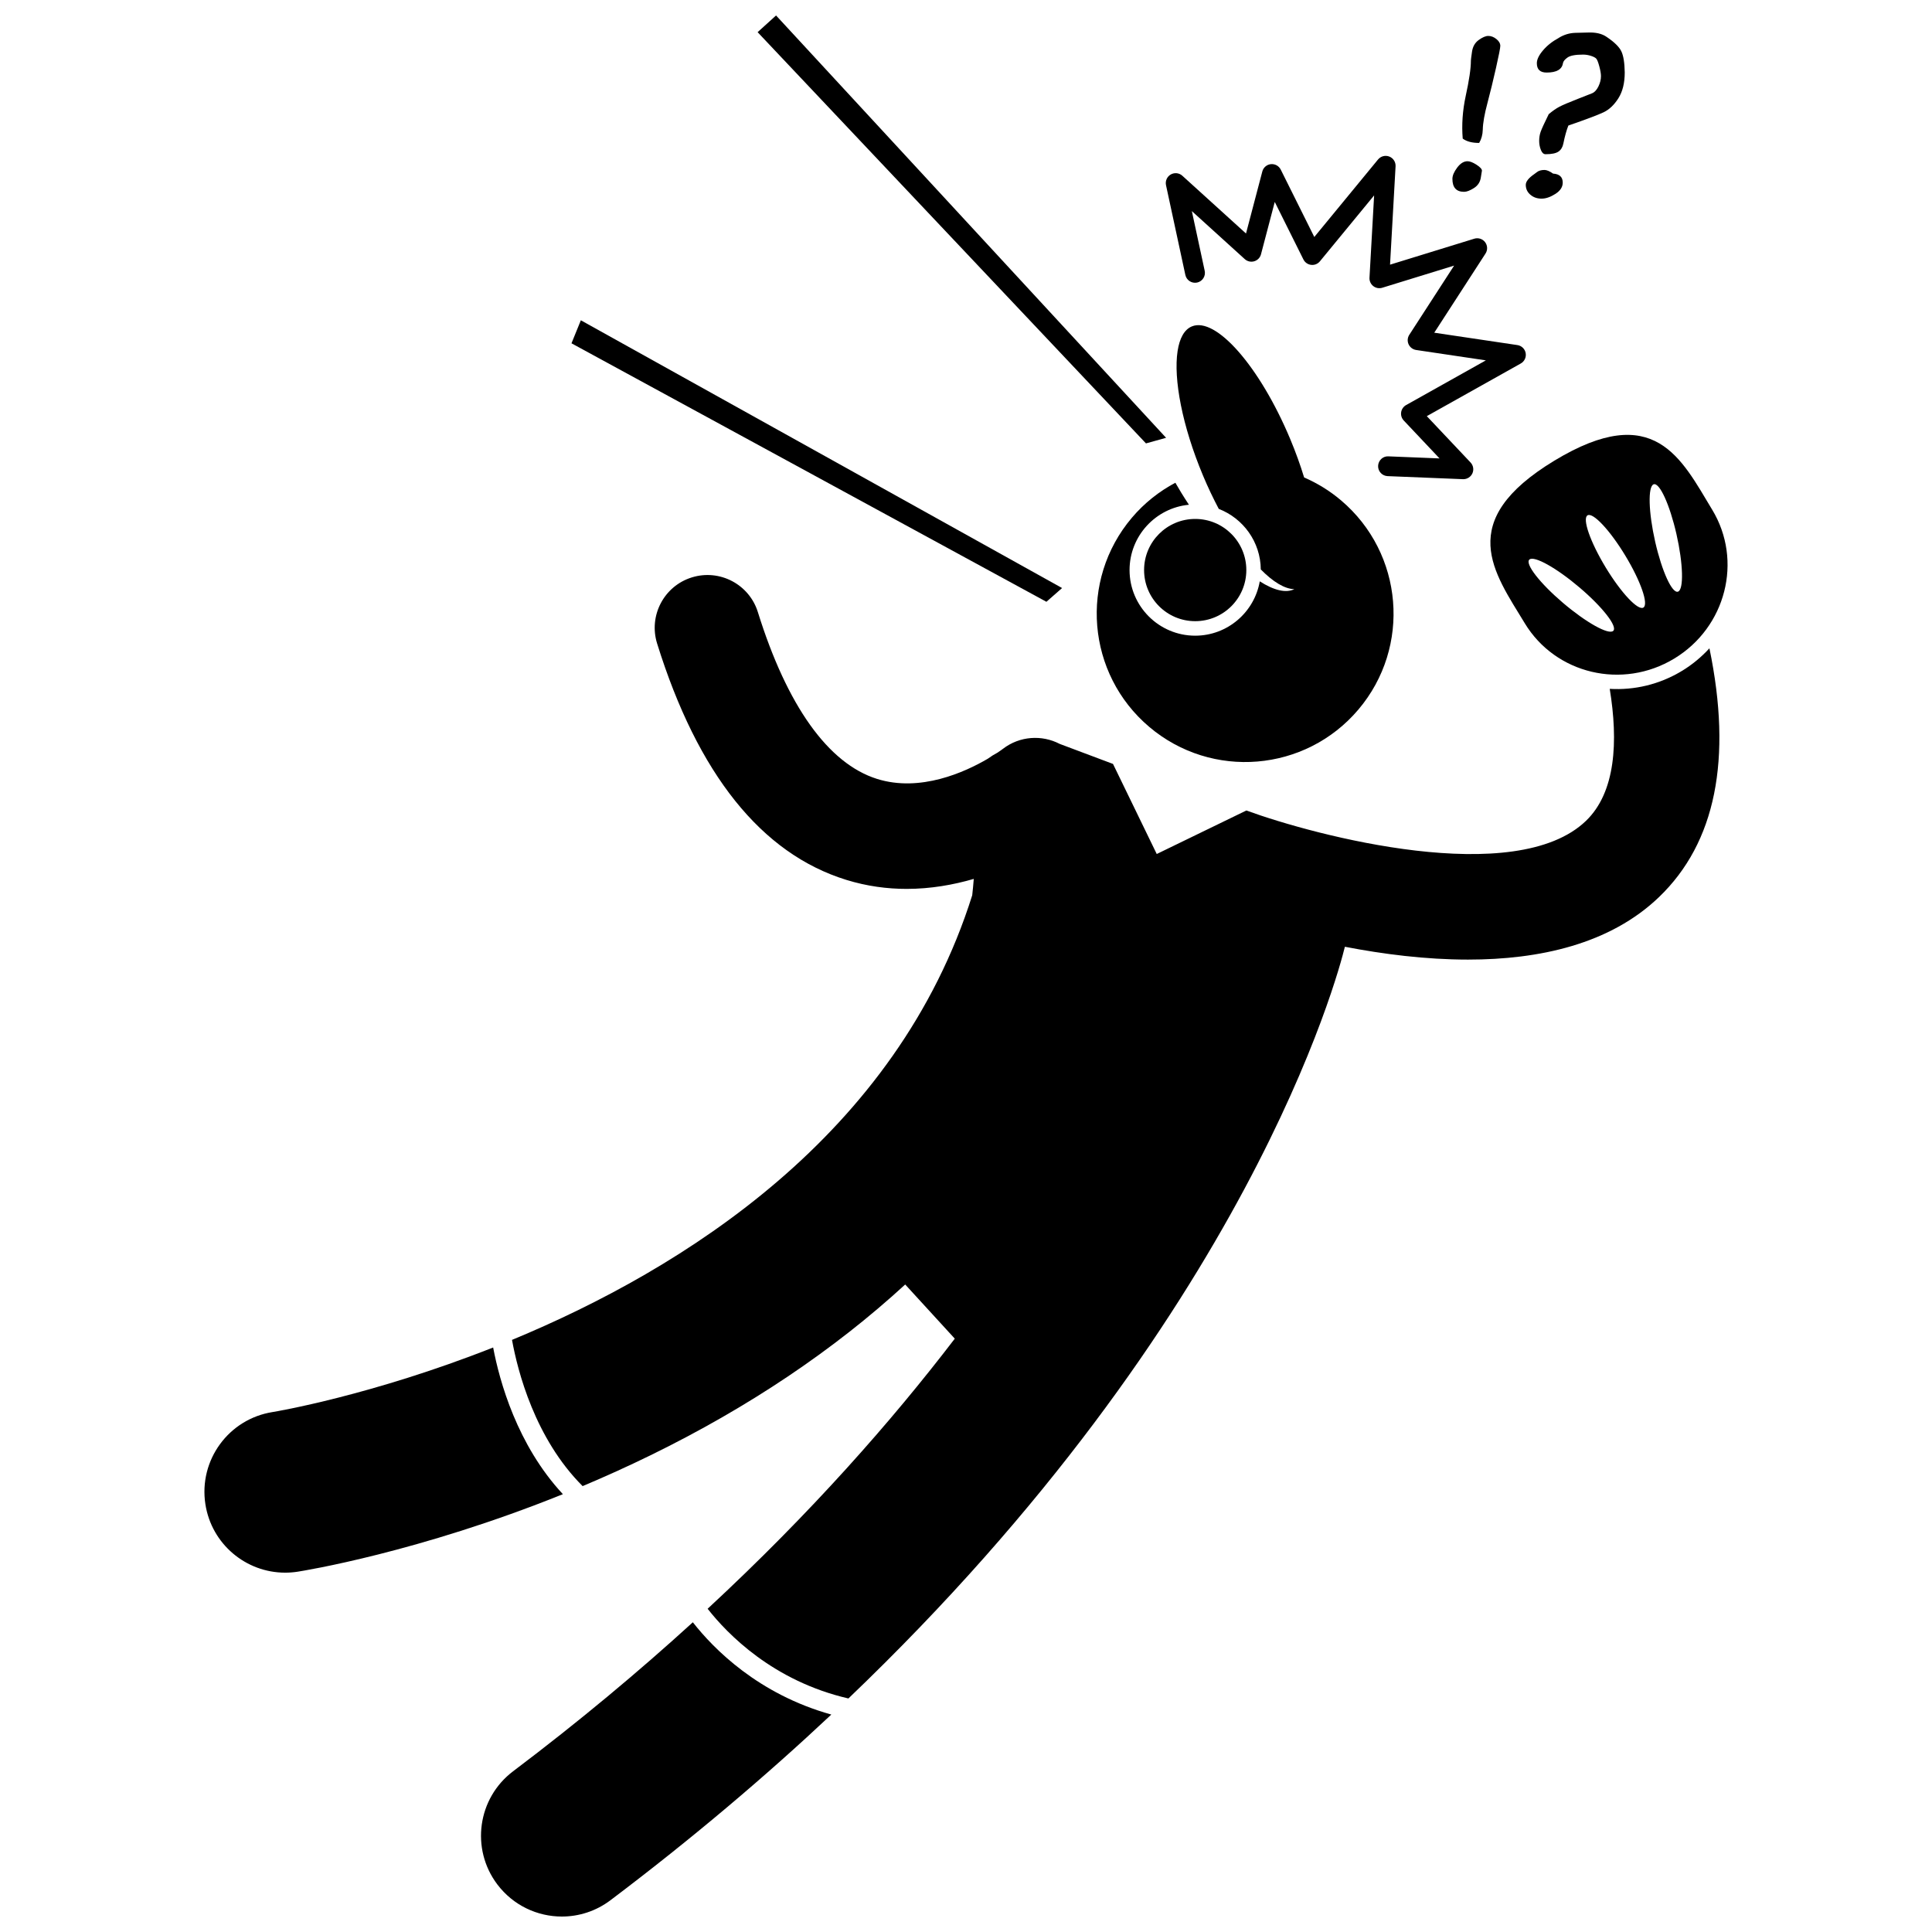
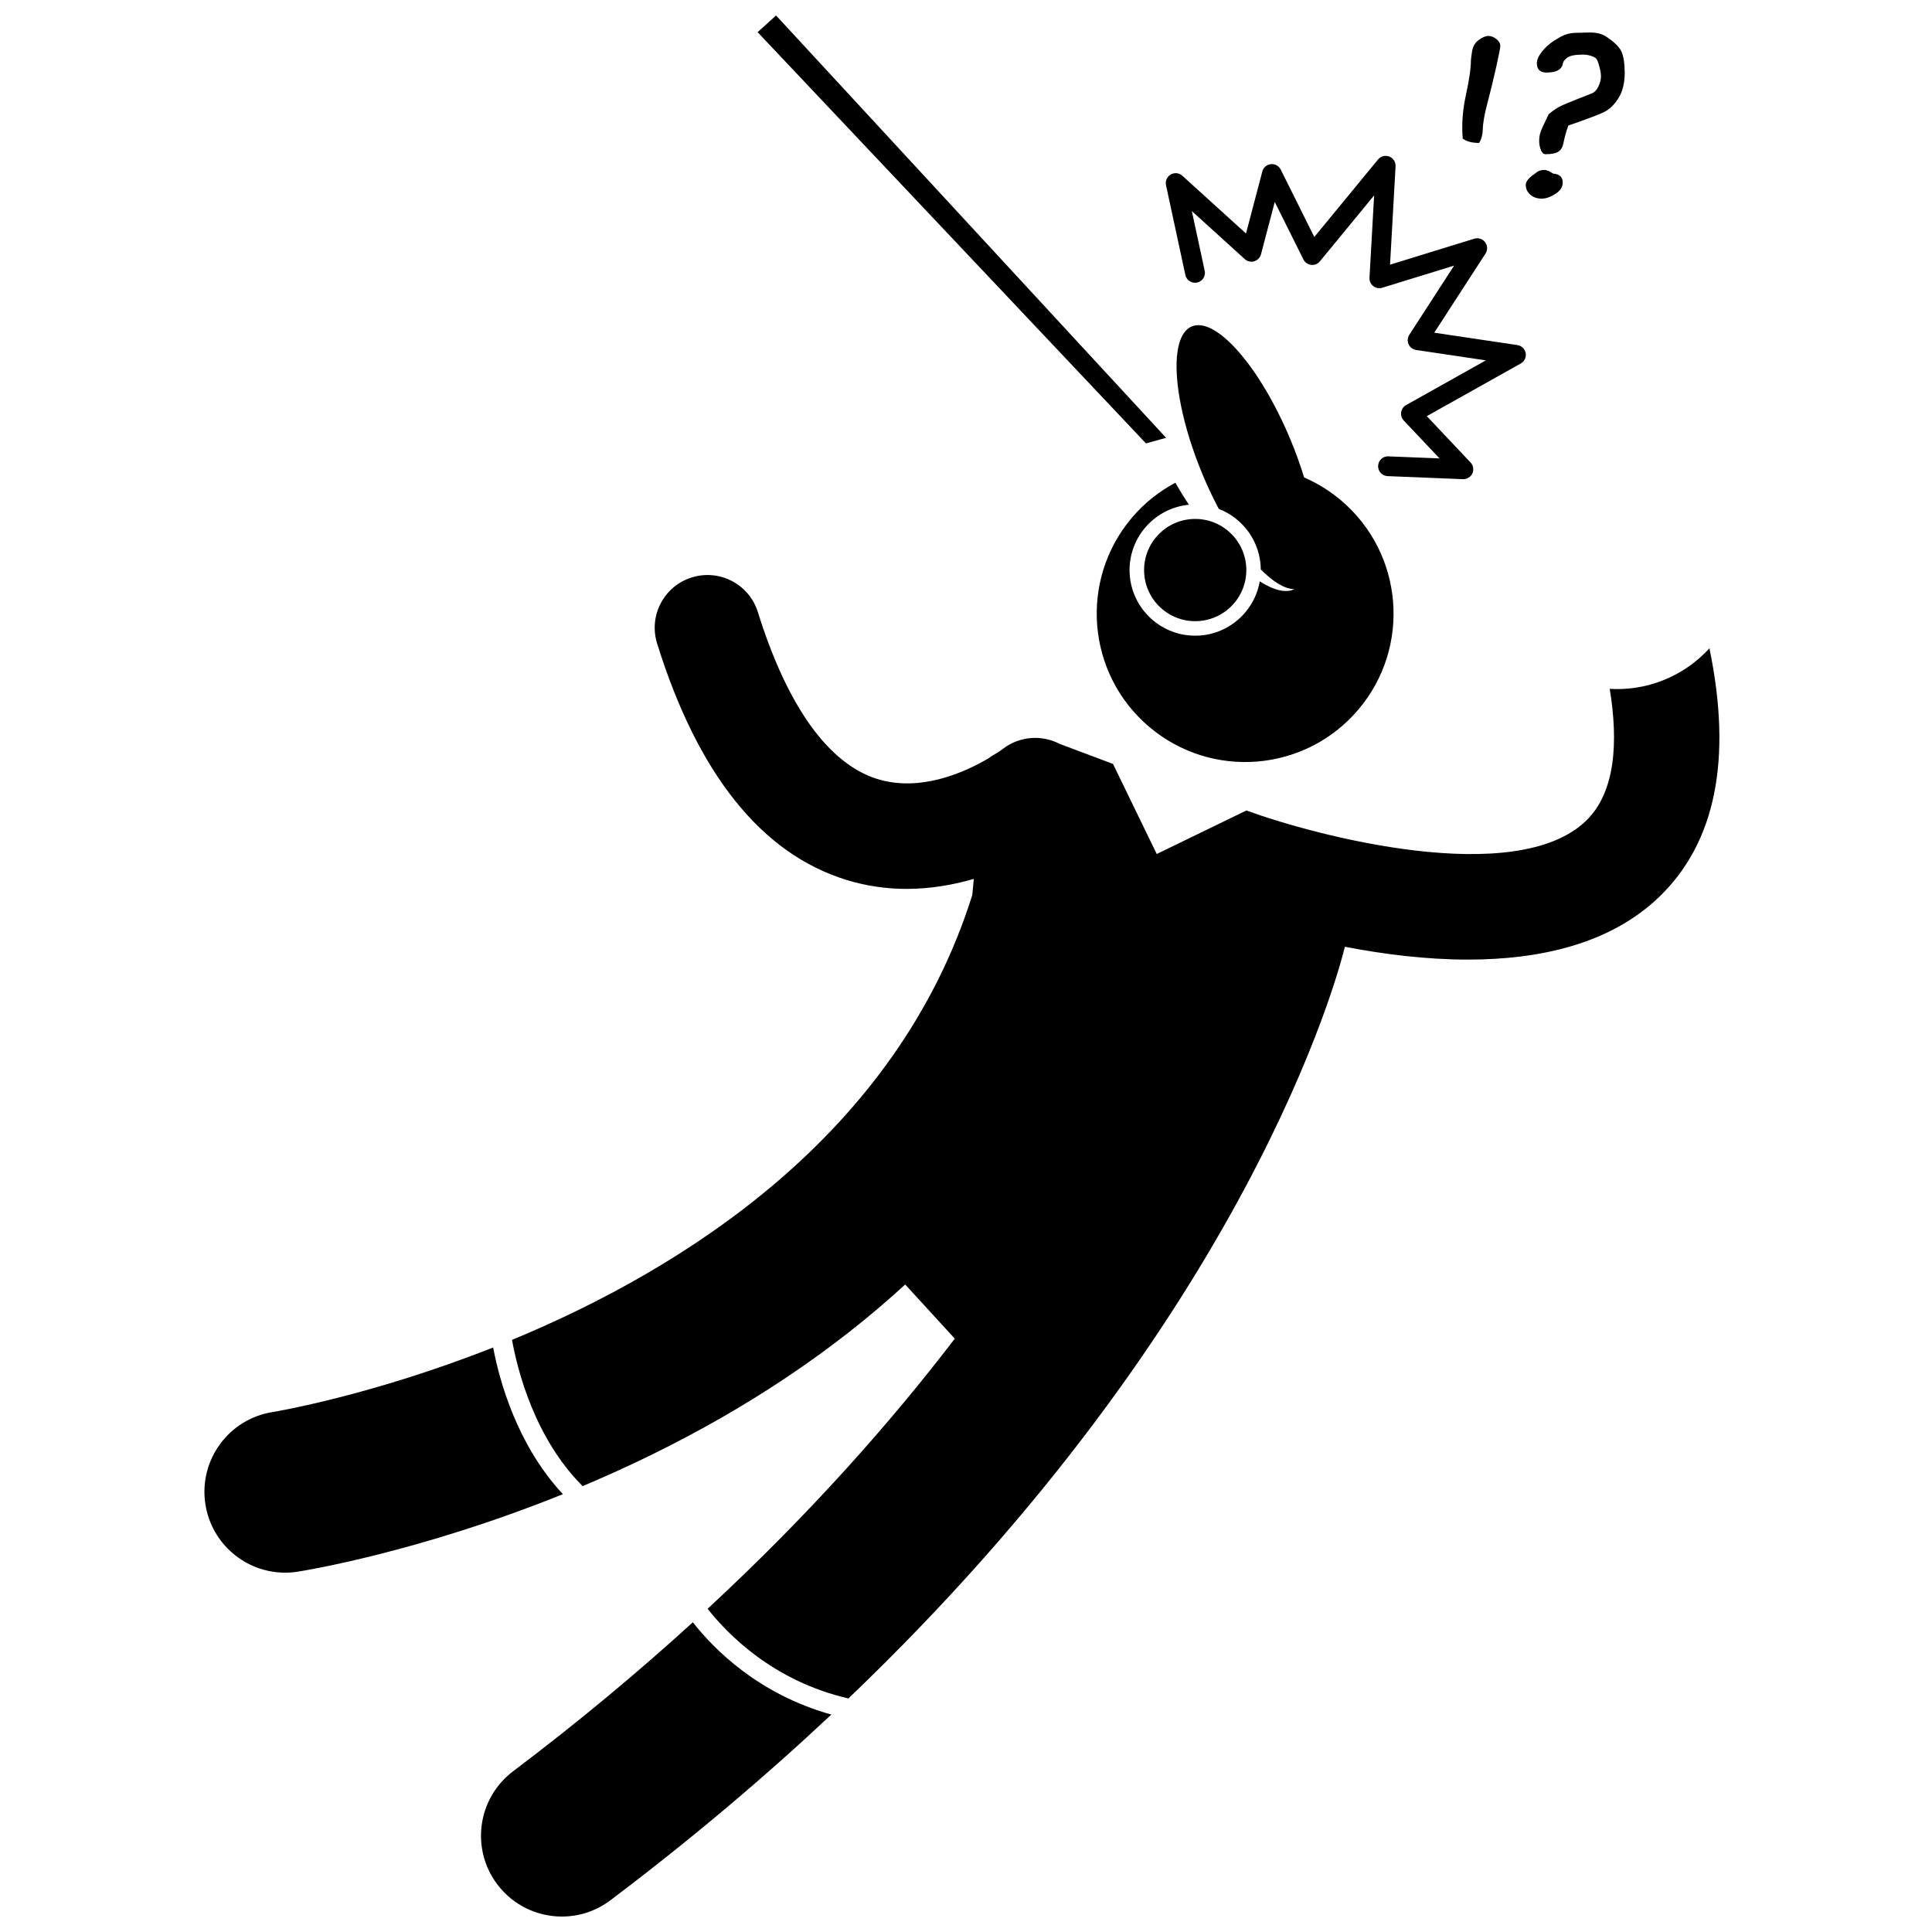
<svg xmlns="http://www.w3.org/2000/svg" width="800px" height="800px" version="1.1" viewBox="144 144 512 512">
  <defs>
    <clipPath id="b">
      <path d="m271 573h94v78.902h-94z" />
    </clipPath>
    <clipPath id="a">
      <path d="m344 148.09h110v113.91h-110z" />
    </clipPath>
  </defs>
  <path d="m589.69 321.82c-5.973 3.617-12.633 5.113-19.094 4.734 2.269 13.922 1.598 27.375-6.289 34.973-18.656 17.961-71.602 3.996-90.008-2.738l-23.75 11.531-11.59-23.871c-5.109-1.926-9.898-3.727-14.129-5.309-4.703-2.453-10.605-2.117-15.07 1.328-0.027 0.02-0.516 0.395-1.375 0.969-0.945 0.5-1.824 1.055-2.633 1.648-6.008 3.519-17.875 8.945-29.359 5.324-12.895-4.066-23.805-19.348-31.551-44.199-2.297-7.375-10.141-11.484-17.512-9.188s-11.488 10.137-9.188 17.512c10.789 34.621 27.66 55.695 50.137 62.641 5.477 1.695 10.855 2.391 15.996 2.391 6.379 0 12.391-1.078 17.785-2.648-0.117 1.465-0.25 2.91-0.41 4.336-20.004 63.555-76.527 99.012-121.96 117.83 1.496 8.254 6.051 26.102 18.711 38.75 5.871-2.473 11.895-5.191 18.004-8.176 26.012-12.719 48.594-27.914 67.484-45.254 4.379 4.785 8.762 9.57 13.141 14.352-16.684 21.82-38.164 46.246-65.5 71.582 5.215 6.656 17.316 19.152 37.309 23.773 106.06-101.44 129.82-192.01 131.57-199.21 10.125 1.957 21.395 3.402 32.629 3.402 18.863 0 37.617-4.066 50.648-16.594 14.969-14.395 19.422-36.512 13.332-65.902-2.098 2.285-4.539 4.328-7.328 6.019z" />
  <g clip-path="url(#b)">
    <path d="m327.61 573.92c-14.281 13.02-30.102 26.254-47.625 39.48-9.438 7.125-11.316 20.551-4.191 29.988 4.211 5.574 10.617 8.516 17.105 8.516 4.492 0 9.023-1.41 12.883-4.324 21.801-16.457 41.215-32.953 58.527-49.203-19.391-5.41-31.207-17.445-36.699-24.457z" />
  </g>
  <path d="m216.28 518.2c-11.672 1.824-19.664 12.762-17.848 24.438 1.641 10.574 10.754 18.133 21.133 18.133 1.094 0 2.199-0.082 3.312-0.254 1.52-0.238 32.023-5.109 70.297-20.543-12.137-13.035-16.793-29.949-18.484-38.875-32.207 12.727-57.684 16.988-58.41 17.102z" />
  <path d="m462.8 270.01c1.309 3.125 2.723 6.078 4.188 8.852 6.457 2.496 11.066 8.73 11.133 16.043 3.262 3.316 6.348 5.18 8.891 5.227-2.238 1.113-5.445 0.305-9.16-2.07-1.422 8.168-8.547 14.402-17.117 14.402-9.59 0-17.391-7.805-17.391-17.391 0-9.031 6.922-16.469 15.734-17.309-0.699-1.055-1.387-2.137-2.066-3.242-0.531-0.867-1.031-1.727-1.531-2.59-4.269 2.277-8.203 5.352-11.52 9.27-14.039 16.578-11.98 41.391 4.598 55.43 16.574 14.035 41.391 11.98 55.43-4.598 14.035-16.574 11.977-41.395-4.598-55.43-3.023-2.562-6.328-4.574-9.785-6.07-1.008-3.301-2.238-6.727-3.695-10.203-8.02-19.145-19.695-32.496-26.078-29.82-1.996 0.836-3.238 3.148-3.758 6.519-1.133 7.379 1.219 19.836 6.727 32.98z" />
-   <path d="m597.75 279.08c-8.164-13.48-15.277-29.082-41.824-13.004s-16.012 29.609-7.848 43.09c8.164 13.48 25.902 17.672 39.617 9.363 13.723-8.309 18.219-25.969 10.055-39.449zm-26.23 32.113c-1.223 1.113-7.188-2.211-13.32-7.434-6.137-5.223-10.117-10.359-8.895-11.473 1.223-1.113 7.188 2.211 13.32 7.434 6.133 5.219 10.117 10.355 8.895 11.473zm7.996-6.18c-1.434 0.867-5.91-3.898-10-10.648-4.09-6.75-6.242-12.926-4.809-13.793 1.434-0.867 5.91 3.898 10 10.648 4.09 6.746 6.242 12.922 4.809 13.793zm9.18-4.223c-1.555 0.566-4.262-5.344-6.051-13.195-1.785-7.856-1.973-14.68-0.418-15.246 1.555-0.566 4.262 5.344 6.051 13.195 1.785 7.852 1.973 14.68 0.418 15.246z" />
  <path d="m548.32 237.57c-0.203-1.102-1.082-1.957-2.195-2.121l-22.031-3.281 13.586-20.977c0.598-0.926 0.555-2.129-0.109-3.008-0.664-0.883-1.812-1.25-2.863-0.926l-22.332 6.883 1.465-26.062c0.066-1.133-0.609-2.176-1.664-2.59-1.055-0.414-2.258-0.098-2.981 0.777l-16.891 20.539-8.898-17.863c-0.488-0.977-1.527-1.543-2.613-1.438-1.086 0.113-1.992 0.887-2.266 1.941l-4.324 16.438-16.875-15.309c-0.844-0.766-2.082-0.895-3.07-0.328-0.984 0.57-1.492 1.711-1.254 2.824l5.129 23.801c0.305 1.414 1.695 2.305 3.113 2.012 1.414-0.305 2.316-1.699 2.012-3.117l-3.41-15.824 14.031 12.73c0.68 0.617 1.629 0.832 2.508 0.57 0.879-0.262 1.559-0.961 1.789-1.848l3.648-13.875 7.594 15.242c0.398 0.797 1.168 1.336 2.051 1.434 0.891 0.109 1.758-0.254 2.32-0.938l14.367-17.469-1.227 21.816c-0.051 0.855 0.328 1.684 1 2.215 0.676 0.531 1.57 0.695 2.387 0.441l19.039-5.867-11.879 18.34c-0.484 0.75-0.555 1.691-0.188 2.504 0.367 0.812 1.121 1.383 2.004 1.516l18.477 2.75-21.137 11.848c-0.703 0.395-1.188 1.094-1.312 1.891-0.121 0.797 0.133 1.609 0.684 2.195l9.488 10.051-13.551-0.547c-1.438-0.09-2.668 1.066-2.727 2.512-0.059 1.449 1.066 2.664 2.512 2.727l19.98 0.809h0.105c1.023 0 1.961-0.598 2.387-1.535 0.441-0.969 0.25-2.109-0.48-2.883l-11.598-12.285 24.898-13.953c0.984-0.551 1.504-1.66 1.301-2.762z" />
  <g clip-path="url(#a)">
    <path d="m447.3 253.82-97.637-105.72-4.887 4.426 102.92 108.98 2.219-0.617 3.109-0.867z" />
  </g>
-   <path d="m295.45 234.98 125.86 68.5 4.152-3.644-127.53-70.957z" />
  <path d="m474.29 295.07c0 7.484-6.066 13.547-13.547 13.547s-13.547-6.062-13.547-13.547c0-7.481 6.066-13.547 13.547-13.547s13.547 6.066 13.547 13.547" />
-   <path d="m530.17 188.42c-0.844 1.125-1.266 2.121-1.266 2.981 0 2.289 1.031 3.434 3.094 3.434 0.695 0 1.566-0.332 2.617-1 1.051-0.664 1.66-1.617 1.832-2.856l0.281-1.746c0-0.434-0.48-0.957-1.434-1.574-0.957-0.617-1.754-0.93-2.391-0.93-0.98 0.004-1.891 0.566-2.734 1.691z" />
  <path d="m536.95 178.37c0.035-1.766 0.449-4.117 1.238-7.062 0.75-2.832 1.504-5.934 2.266-9.301 0.762-3.367 1.141-5.312 1.141-5.84 0-0.656-0.344-1.262-1.027-1.812-0.684-0.551-1.402-0.832-2.152-0.832-0.695 0-1.539 0.355-2.531 1.07-0.996 0.715-1.59 1.75-1.785 3.109-0.199 1.359-0.297 2.144-0.297 2.348 0 2.082-0.461 5.215-1.379 9.398-0.828 3.863-1.09 7.625-0.789 11.281 1.031 0.77 2.484 1.152 4.359 1.152 0.598-1.008 0.918-2.18 0.957-3.512z" />
  <path d="m553.3 189.04c-0.863 0-1.539 0.199-2.027 0.59-0.168 0.148-0.395 0.32-0.676 0.508-1.5 1.031-2.25 1.98-2.25 2.844 0 1.051 0.402 1.922 1.211 2.617 0.805 0.695 1.801 1.043 2.981 1.043 1.125 0 2.34-0.418 3.644-1.25 1.305-0.832 1.957-1.832 1.957-2.996 0-1.48-0.852-2.281-2.562-2.391-0.918-0.645-1.676-0.965-2.277-0.965z" />
  <path d="m559.63 177.27c4.711-1.629 7.812-2.797 9.312-3.504 1.5-0.703 2.812-1.941 3.941-3.715 1.125-1.773 1.688-4.059 1.688-6.852v-0.027c-0.039-2.531-0.336-4.391-0.898-5.57-0.562-1.18-1.867-2.457-3.91-3.828-1.238-0.863-2.91-1.246-5.008-1.152-1.09 0.039-2.176 0.066-3.262 0.082-1.559 0.039-3.039 0.488-4.445 1.352h0.027c-1.668 0.898-3.055 1.992-4.148 3.277-1.098 1.285-1.648 2.426-1.648 3.418 0 1.652 0.863 2.477 2.59 2.477 2.644 0 4.09-0.832 4.332-2.504 0.094-0.488 0.5-0.984 1.223-1.492 0.723-0.508 2.098-0.762 4.121-0.762 0.695 0 1.387 0.113 2.082 0.336 0.695 0.227 1.164 0.473 1.406 0.746 0.242 0.273 0.512 0.953 0.801 2.039 0.293 1.086 0.438 1.949 0.438 2.59 0 0.898-0.227 1.812-0.676 2.731-0.449 0.918-1.004 1.52-1.66 1.801l-3.797 1.492c-2.402 0.938-4.027 1.633-4.883 2.082-0.852 0.449-1.797 1.105-2.828 1.969-1.145 2.328-1.852 3.867-2.125 4.629-0.273 0.762-0.406 1.582-0.406 2.465 0 0.824 0.148 1.617 0.449 2.379 0.301 0.762 0.715 1.141 1.238 1.141 1.613 0 2.758-0.234 3.434-0.703s1.105-1.191 1.297-2.168c0.367-1.836 0.809-3.414 1.316-4.727z" />
</svg>